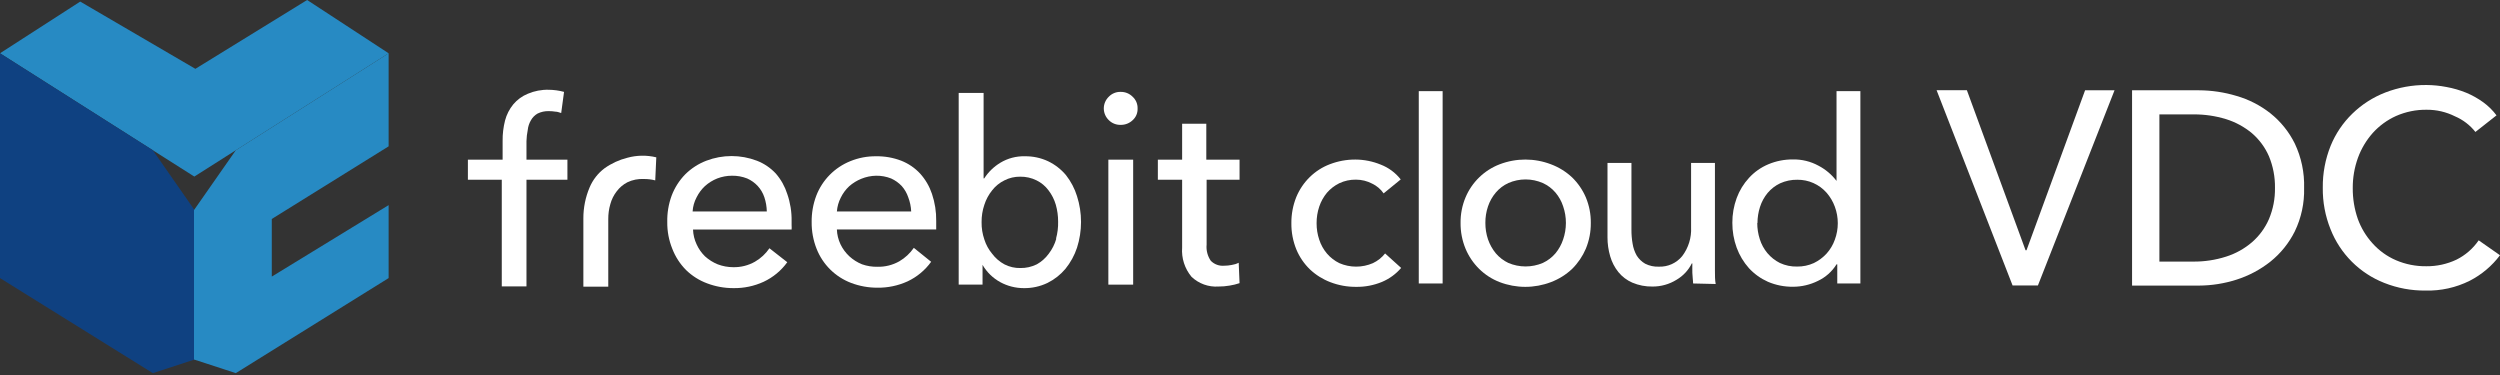
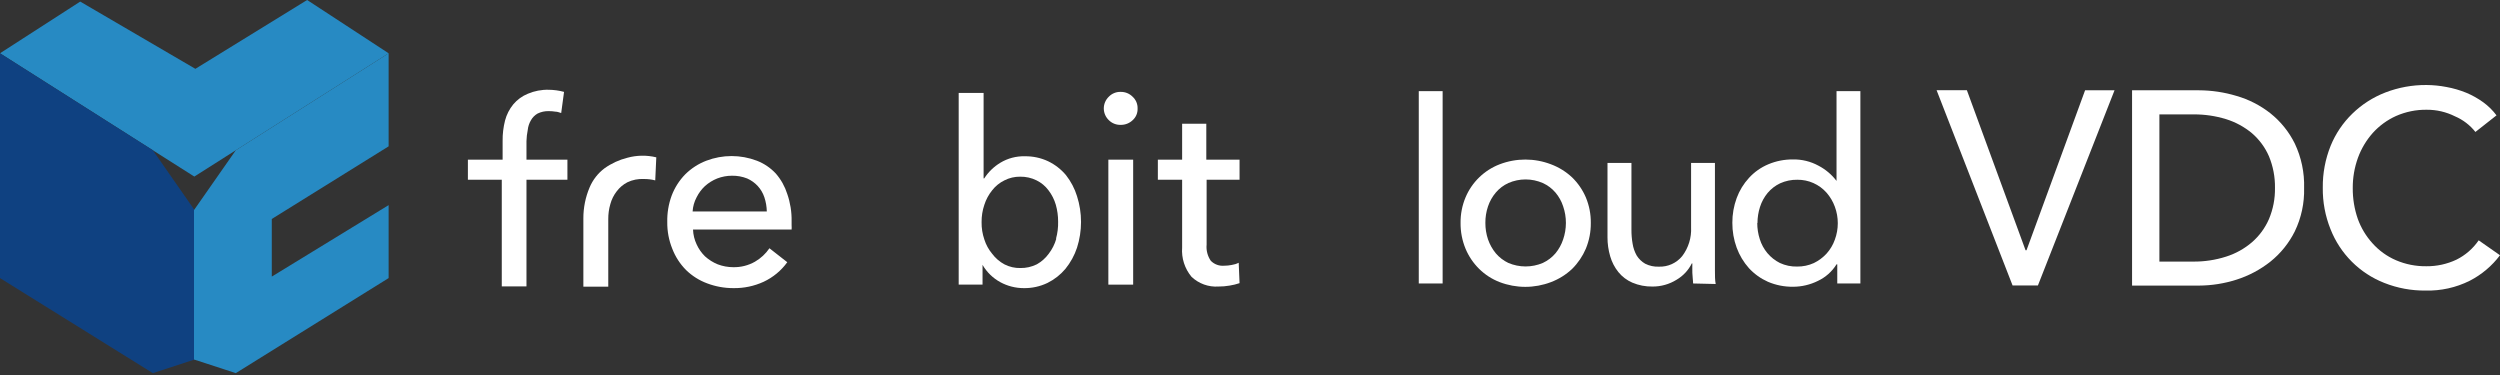
<svg xmlns="http://www.w3.org/2000/svg" width="280" height="42" viewBox="0 0 280 42" fill="none">
  <rect x="0" y="0" width="280" height="42" fill="#333333" stroke="none" />
  <g clip-path="url(#clip0_411_210)">
    <path d="M226.863 28.031H226.969L233.53 10.113H236.828L228.246 31.974H225.409L216.898 10.102H220.29L226.863 28.031Z" fill="white" />
    <path d="M238.791 10.113H246.285C247.707 10.119 249.121 10.33 250.482 10.741C251.86 11.137 253.149 11.796 254.277 12.683C255.43 13.599 256.367 14.76 257.019 16.082C257.753 17.634 258.11 19.338 258.06 21.055C258.104 22.734 257.748 24.399 257.019 25.911C256.363 27.23 255.427 28.39 254.277 29.309C253.144 30.204 251.858 30.887 250.482 31.323C249.125 31.756 247.71 31.98 246.285 31.986H238.791V10.113ZM241.852 29.298H245.671C246.91 29.307 248.143 29.119 249.324 28.741C250.387 28.405 251.373 27.857 252.22 27.131C253.04 26.42 253.691 25.534 254.123 24.537C254.586 23.436 254.816 22.25 254.797 21.055C254.817 19.837 254.588 18.628 254.123 17.503C253.691 16.51 253.04 15.627 252.22 14.921C251.367 14.211 250.383 13.675 249.324 13.346C248.14 12.982 246.908 12.802 245.671 12.813H241.852V29.298Z" fill="white" />
    <path d="M280 28.587C279.103 29.782 277.947 30.758 276.619 31.441C275.079 32.211 273.374 32.589 271.654 32.542C270.077 32.559 268.511 32.269 267.044 31.689C265.679 31.155 264.438 30.344 263.401 29.306C262.363 28.269 261.551 27.028 261.015 25.662C260.424 24.187 260.131 22.609 260.152 21.02C260.134 19.418 260.431 17.828 261.027 16.342C261.579 14.982 262.409 13.752 263.462 12.73C264.52 11.701 265.775 10.896 267.15 10.362C268.624 9.793 270.192 9.507 271.772 9.521C272.526 9.526 273.278 9.601 274.018 9.746C274.771 9.884 275.508 10.098 276.217 10.386C276.89 10.667 277.529 11.024 278.12 11.451C278.687 11.863 279.189 12.358 279.61 12.92L277.246 14.779C276.64 14.011 275.851 13.409 274.952 13.026C273.972 12.536 272.891 12.285 271.796 12.292C270.613 12.276 269.44 12.514 268.356 12.991C267.368 13.437 266.483 14.082 265.755 14.886C265.028 15.703 264.462 16.651 264.088 17.68C263.697 18.766 263.501 19.913 263.509 21.067C263.499 22.244 263.691 23.413 264.077 24.525C264.44 25.526 264.994 26.448 265.708 27.237C266.437 28.058 267.337 28.709 268.344 29.143C269.419 29.605 270.579 29.835 271.749 29.819C272.913 29.832 274.065 29.581 275.118 29.084C276.12 28.587 276.979 27.841 277.612 26.917L280 28.587Z" fill="white" />
    <path d="M161.574 31.749H158.902V10.208H161.574V31.749Z" fill="white" />
-     <path d="M154.966 21.659C154.643 21.191 154.202 20.815 153.689 20.57C153.128 20.274 152.503 20.12 151.869 20.12C151.224 20.11 150.585 20.248 150.001 20.522C149.474 20.782 149.004 21.144 148.618 21.588C148.237 22.048 147.945 22.574 147.755 23.14C147.554 23.739 147.455 24.367 147.459 24.999C147.455 25.627 147.554 26.251 147.755 26.846C147.939 27.414 148.232 27.941 148.618 28.397C149.004 28.849 149.479 29.215 150.013 29.475C150.604 29.731 151.242 29.863 151.886 29.863C152.531 29.863 153.168 29.731 153.76 29.475C154.296 29.224 154.765 28.851 155.131 28.386L156.928 30.008C156.346 30.689 155.614 31.224 154.789 31.571C153.871 31.953 152.886 32.142 151.892 32.128C150.907 32.136 149.928 31.96 149.008 31.607C148.157 31.285 147.377 30.798 146.715 30.174C146.058 29.54 145.539 28.779 145.19 27.936C144.811 27.004 144.622 26.005 144.634 24.999C144.625 24.002 144.81 23.012 145.178 22.086C145.525 21.241 146.039 20.475 146.691 19.836C147.336 19.203 148.104 18.711 148.949 18.391C149.862 18.041 150.832 17.864 151.81 17.87C152.783 17.875 153.746 18.068 154.647 18.438C155.527 18.779 156.299 19.352 156.881 20.096L154.966 21.659Z" fill="white" />
    <path d="M178.171 24.963C178.181 25.954 177.992 26.937 177.615 27.853C177.254 28.699 176.732 29.468 176.079 30.115C175.396 30.76 174.592 31.263 173.714 31.595C171.861 32.306 169.811 32.306 167.957 31.595C167.1 31.264 166.32 30.76 165.664 30.115C165.011 29.469 164.493 28.701 164.139 27.853C163.762 26.937 163.573 25.954 163.584 24.963C163.573 23.984 163.762 23.013 164.139 22.109C164.493 21.265 165.014 20.502 165.67 19.865C166.326 19.228 167.104 18.731 167.957 18.403C169.811 17.692 171.861 17.692 173.714 18.403C174.592 18.731 175.395 19.23 176.079 19.871C176.733 20.508 177.256 21.269 177.615 22.109C177.992 23.013 178.181 23.984 178.171 24.963ZM175.381 24.963C175.383 24.335 175.279 23.71 175.074 23.116C174.891 22.547 174.598 22.02 174.211 21.565C173.823 21.108 173.339 20.744 172.792 20.499C172.184 20.233 171.529 20.096 170.865 20.096C170.202 20.096 169.546 20.233 168.939 20.499C168.397 20.747 167.917 21.111 167.532 21.565C167.145 22.022 166.848 22.548 166.657 23.116C166.456 23.711 166.356 24.335 166.362 24.963C166.358 25.591 166.458 26.215 166.657 26.811C166.854 27.38 167.15 27.909 167.532 28.374C167.92 28.828 168.399 29.195 168.939 29.451C169.548 29.709 170.204 29.842 170.865 29.842C171.527 29.842 172.183 29.709 172.792 29.451C173.337 29.198 173.821 28.831 174.211 28.374C174.593 27.911 174.886 27.381 175.074 26.811C175.275 26.224 175.378 25.608 175.381 24.987V24.963Z" fill="white" />
    <path d="M189.626 31.749C189.626 31.406 189.555 31.027 189.543 30.565C189.531 30.103 189.543 29.783 189.543 29.499H189.484C189.105 30.266 188.508 30.904 187.77 31.335C186.961 31.837 186.027 32.1 185.075 32.093C184.3 32.106 183.531 31.957 182.817 31.654C182.209 31.391 181.674 30.985 181.256 30.47C180.841 29.952 180.531 29.356 180.346 28.718C180.14 28.022 180.036 27.3 180.039 26.574V18.249H182.722V25.71C182.717 26.241 182.76 26.773 182.852 27.296C182.925 27.763 183.081 28.212 183.313 28.623C183.548 29 183.873 29.314 184.259 29.535C184.734 29.776 185.264 29.89 185.796 29.866C186.293 29.884 186.787 29.786 187.241 29.581C187.694 29.375 188.093 29.068 188.408 28.682C189.11 27.756 189.462 26.61 189.401 25.449V18.249H192.073V28.907C192.073 29.262 192.073 29.736 192.073 30.304C192.073 30.873 192.073 31.37 192.156 31.808L189.626 31.749Z" fill="white" />
    <path d="M205.691 29.605C205.188 30.416 204.461 31.061 203.599 31.465C202.735 31.892 201.784 32.115 200.821 32.116C199.854 32.128 198.896 31.939 198.007 31.559C197.202 31.201 196.477 30.681 195.879 30.032C195.282 29.363 194.817 28.588 194.508 27.746C194.182 26.851 194.018 25.905 194.023 24.951C194.019 24.006 194.183 23.068 194.508 22.18C194.816 21.343 195.286 20.574 195.891 19.919C196.491 19.264 197.225 18.747 198.043 18.403C198.914 18.035 199.851 17.85 200.797 17.858C201.799 17.836 202.789 18.077 203.67 18.557C204.461 18.969 205.151 19.551 205.691 20.262V10.208H208.363V31.749H205.774V29.605H205.691ZM196.813 24.975C196.812 25.59 196.908 26.202 197.097 26.787C197.275 27.359 197.564 27.89 197.948 28.35C198.333 28.808 198.808 29.183 199.343 29.451C199.95 29.734 200.613 29.872 201.282 29.854C201.925 29.862 202.563 29.729 203.15 29.463C203.689 29.202 204.175 28.84 204.58 28.398C204.985 27.946 205.299 27.419 205.502 26.846C205.943 25.654 205.943 24.343 205.502 23.151C205.293 22.578 204.981 22.048 204.58 21.588C204.171 21.124 203.666 20.754 203.101 20.502C202.536 20.251 201.924 20.125 201.305 20.132C200.637 20.12 199.975 20.258 199.367 20.534C198.83 20.79 198.355 21.157 197.972 21.612C197.592 22.075 197.303 22.605 197.121 23.175C196.933 23.761 196.837 24.372 196.837 24.987L196.813 24.975Z" fill="white" />
    <path d="M86.899 19.445C86.308 18.807 85.581 18.313 84.771 18C82.947 17.305 80.932 17.305 79.108 18C78.223 18.339 77.418 18.859 76.744 19.528C76.083 20.205 75.568 21.011 75.231 21.896C74.88 22.847 74.712 23.855 74.734 24.868C74.721 25.899 74.914 26.922 75.302 27.876C75.646 28.763 76.169 29.57 76.839 30.245C77.514 30.902 78.319 31.41 79.203 31.737C80.147 32.093 81.149 32.274 82.158 32.27C83.32 32.287 84.471 32.044 85.527 31.559C86.582 31.066 87.493 30.312 88.175 29.368L86.177 27.805C85.757 28.422 85.204 28.936 84.558 29.309C83.813 29.733 82.967 29.945 82.111 29.925C81.521 29.923 80.936 29.815 80.385 29.605C79.859 29.392 79.375 29.087 78.955 28.705C78.564 28.321 78.247 27.867 78.021 27.367C77.775 26.848 77.639 26.284 77.619 25.709H88.66C88.672 25.552 88.672 25.393 88.66 25.235V24.762C88.677 23.731 88.513 22.704 88.175 21.73C87.91 20.889 87.476 20.111 86.899 19.445ZM77.572 23.684C77.605 23.129 77.758 22.587 78.021 22.097C78.257 21.621 78.577 21.192 78.966 20.83C79.368 20.473 79.828 20.189 80.326 19.989C80.854 19.785 81.415 19.681 81.981 19.681C82.563 19.671 83.142 19.776 83.683 19.989C84.13 20.187 84.532 20.473 84.865 20.83C85.199 21.196 85.453 21.628 85.61 22.097C85.78 22.61 85.871 23.145 85.882 23.684H77.572Z" fill="white" />
-     <path d="M103.058 19.445C102.47 18.81 101.747 18.317 100.942 18C100.041 17.655 99.082 17.486 98.117 17.503C97.133 17.491 96.156 17.676 95.244 18.047C94.38 18.394 93.596 18.913 92.939 19.575C92.271 20.249 91.751 21.055 91.414 21.943C91.065 22.878 90.893 23.87 90.906 24.868C90.894 25.898 91.083 26.919 91.462 27.876C91.806 28.746 92.327 29.535 92.993 30.191C93.658 30.848 94.454 31.358 95.327 31.689C96.268 32.045 97.265 32.225 98.271 32.222C99.436 32.238 100.591 31.995 101.652 31.512C102.702 31.018 103.61 30.264 104.288 29.321L102.349 27.758C101.925 28.372 101.373 28.885 100.73 29.262C99.981 29.687 99.131 29.9 98.271 29.878C97.688 29.89 97.107 29.798 96.557 29.605C96.029 29.395 95.544 29.09 95.126 28.705C94.713 28.322 94.377 27.864 94.133 27.355C93.888 26.836 93.751 26.272 93.731 25.697H104.855C104.855 25.543 104.855 25.39 104.855 25.224V24.75C104.87 23.72 104.71 22.695 104.382 21.718C104.101 20.878 103.651 20.104 103.058 19.445ZM93.731 23.684C93.772 23.143 93.921 22.615 94.169 22.133C94.4 21.657 94.717 21.228 95.103 20.866C95.505 20.51 95.965 20.226 96.462 20.025C96.988 19.809 97.549 19.692 98.117 19.681C98.695 19.671 99.27 19.776 99.807 19.989C100.252 20.191 100.653 20.476 100.99 20.83C101.317 21.198 101.567 21.63 101.723 22.097C101.918 22.605 102.03 23.141 102.053 23.684H93.731Z" fill="white" />
    <path d="M119.395 19.622C118.845 18.963 118.16 18.43 117.386 18.059C116.572 17.678 115.683 17.488 114.785 17.503C113.821 17.476 112.869 17.727 112.043 18.225C111.314 18.664 110.696 19.263 110.234 19.978H110.163V10.409H107.373V31.879H110.045V29.665C110.52 30.483 111.211 31.155 112.043 31.607C112.845 32.041 113.743 32.269 114.655 32.27C115.575 32.286 116.485 32.088 117.315 31.69C118.086 31.309 118.771 30.773 119.325 30.115C119.897 29.41 120.338 28.608 120.625 27.746C121.226 25.867 121.226 23.846 120.625 21.967C120.361 21.117 119.944 20.323 119.395 19.622ZM118.308 26.728C118.134 27.341 117.845 27.916 117.457 28.421C117.102 28.908 116.647 29.312 116.121 29.605C115.548 29.889 114.916 30.031 114.277 30.02C113.666 30.032 113.061 29.893 112.515 29.617C111.968 29.327 111.491 28.918 111.121 28.421C110.728 27.95 110.431 27.407 110.246 26.822C110.03 26.194 109.926 25.533 109.938 24.869C109.932 24.212 110.036 23.56 110.246 22.938C110.435 22.348 110.732 21.798 111.121 21.316C111.487 20.845 111.956 20.464 112.492 20.203C113.036 19.923 113.641 19.781 114.253 19.788C114.892 19.777 115.525 19.919 116.097 20.203C116.625 20.462 117.083 20.843 117.433 21.316C117.802 21.798 118.078 22.344 118.249 22.926C118.423 23.539 118.51 24.172 118.509 24.809C118.526 25.461 118.446 26.111 118.272 26.739L118.308 26.728Z" fill="white" />
    <path d="M138.83 20.132V17.882H135.106V13.855H132.399V17.882H129.68V20.132H132.399V27.723C132.31 28.912 132.688 30.088 133.451 31.003C133.852 31.383 134.326 31.675 134.845 31.863C135.363 32.05 135.915 32.128 136.465 32.092C136.885 32.094 137.305 32.058 137.718 31.986C138.096 31.927 138.468 31.836 138.83 31.713L138.735 29.428C138.486 29.553 138.219 29.637 137.943 29.677C137.671 29.732 137.393 29.759 137.116 29.759C136.841 29.785 136.564 29.749 136.304 29.655C136.045 29.561 135.809 29.41 135.614 29.215C135.248 28.686 135.08 28.044 135.141 27.403V20.132H138.83Z" fill="white" />
    <path d="M126.855 10.835C126.679 10.657 126.469 10.517 126.237 10.423C126.005 10.33 125.757 10.285 125.507 10.291C125.261 10.284 125.016 10.329 124.788 10.423C124.56 10.517 124.354 10.657 124.183 10.835C124.007 11.005 123.866 11.208 123.771 11.432C123.675 11.657 123.625 11.899 123.625 12.144C123.625 12.389 123.675 12.63 123.771 12.855C123.866 13.08 124.007 13.283 124.183 13.453C124.356 13.627 124.563 13.764 124.79 13.855C125.018 13.947 125.262 13.991 125.507 13.985C126.007 13.996 126.491 13.809 126.855 13.464C127.039 13.3 127.184 13.097 127.28 12.87C127.376 12.642 127.42 12.396 127.41 12.15C127.418 11.903 127.372 11.659 127.276 11.432C127.18 11.205 127.037 11.001 126.855 10.835Z" fill="white" />
    <path d="M126.914 17.882H124.136V31.879H126.914V17.882Z" fill="white" />
    <path d="M70.266 17.669C69.344 17.898 68.474 18.3 67.701 18.853C66.965 19.407 66.39 20.146 66.034 20.996C65.568 22.097 65.331 23.282 65.337 24.478V32.104H68.126V24.549C68.12 23.972 68.2 23.397 68.363 22.843C68.506 22.323 68.751 21.836 69.084 21.411C69.4 20.996 69.804 20.656 70.266 20.416C70.84 20.141 71.475 20.015 72.11 20.049C72.541 20.043 72.97 20.095 73.387 20.203L73.505 17.621C72.439 17.362 71.324 17.378 70.266 17.669Z" fill="white" />
    <path d="M58.965 17.882V15.809C58.976 15.388 59.024 14.968 59.107 14.554C59.147 14.174 59.268 13.806 59.461 13.476C59.636 13.161 59.894 12.899 60.206 12.719C60.599 12.527 61.033 12.433 61.471 12.446C61.716 12.446 61.962 12.466 62.204 12.505C62.417 12.505 62.629 12.588 62.854 12.659L63.173 10.291C62.618 10.14 62.046 10.061 61.471 10.054C60.66 10.031 59.853 10.185 59.107 10.504C58.479 10.762 57.923 11.168 57.487 11.688C57.052 12.218 56.738 12.836 56.565 13.5C56.374 14.247 56.283 15.015 56.293 15.786V17.882H52.404V20.132H56.199V32.08H58.965V20.132H63.551V17.882H58.965Z" fill="white" />
    <path d="M34.4 0L43.526 5.968L21.763 19.776L0 5.968L8.984 0.178L21.881 7.709L34.4 0Z" fill="#278AC3" />
    <path d="M21.799 40.263V23.542L17.117 16.828L0 5.968V31.145L17.117 41.791L21.799 40.263Z" fill="#0F4181" />
    <path d="M30.44 30.979L43.526 22.974V31.145L26.409 41.791L21.728 40.263V23.53L26.409 16.828L43.526 5.968V16.389L30.44 24.525V30.979Z" fill="#278AC3" />
  </g>
  <defs>
    <clipPath id="clip0_411_210">
      <rect width="280" height="41.791" fill="white" />
    </clipPath>
  </defs>
</svg>